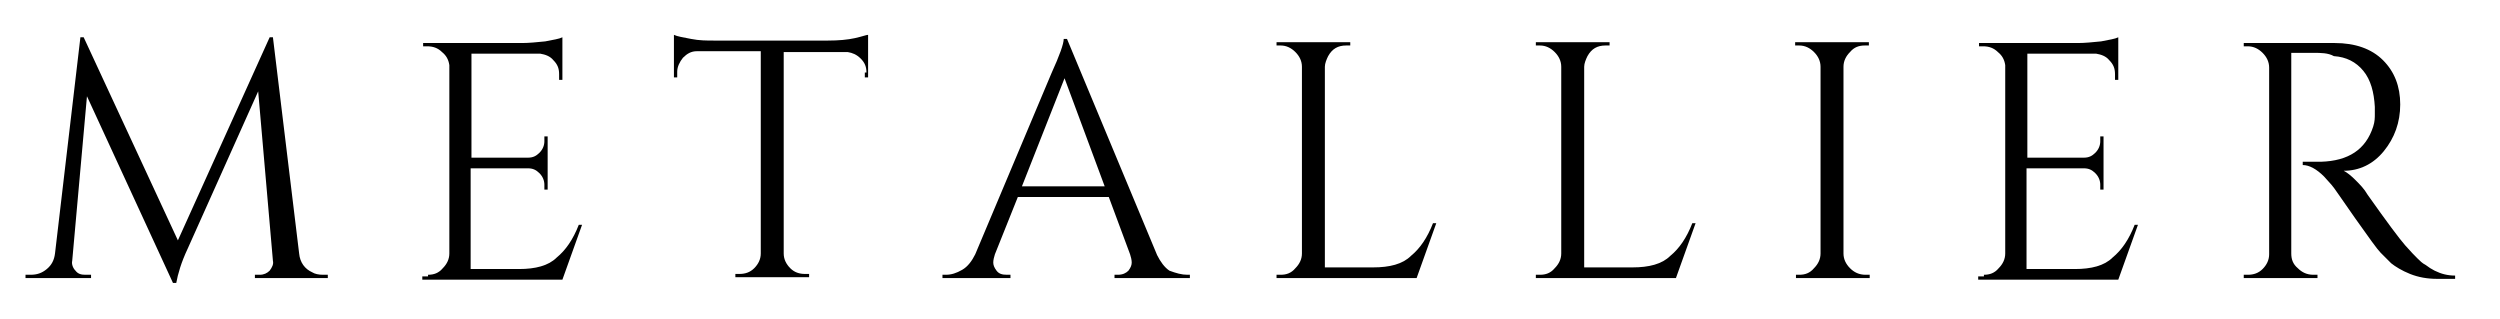
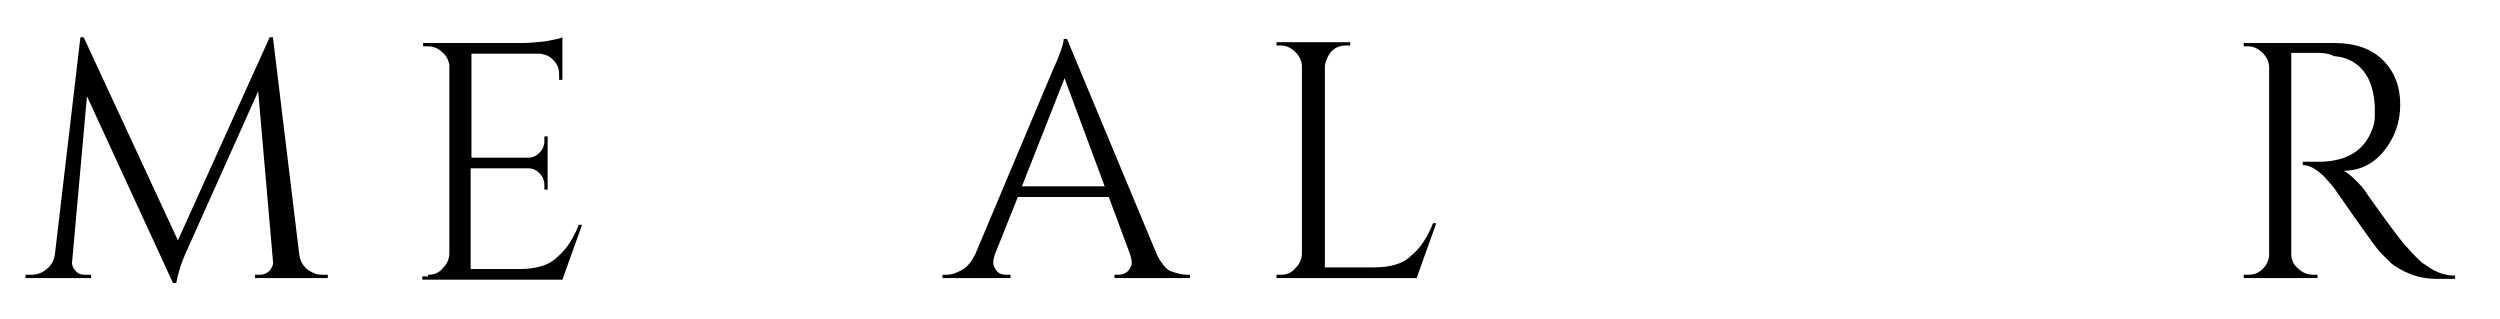
<svg xmlns="http://www.w3.org/2000/svg" width="1960" zoomAndPan="magnify" viewBox="0 0 1470 187.5" height="250" preserveAspectRatio="xMidYMid meet" version="1.0">
  <path fill="#000000" d="M 189.867 161.562 L 192.754 161.562 L 192.754 163.488 L 149.883 163.488 L 149.883 161.562 L 152.773 161.562 C 155.184 161.562 157.109 160.598 158.555 159.152 C 160 157.227 160.961 155.301 160.48 153.375 L 151.809 53.707 L 110.383 146.152 C 106.527 154.34 104.602 161.078 103.637 166.375 L 101.711 166.375 L 51.133 56.598 L 42.461 153.375 C 41.98 155.301 42.941 157.711 44.387 159.152 C 45.832 161.078 47.758 161.562 50.168 161.562 L 53.539 161.562 L 53.539 163.488 L 15.004 163.488 L 15.004 161.562 L 17.895 161.562 C 21.746 161.562 24.637 160.598 27.527 158.191 C 30.418 155.785 31.863 152.895 32.344 149.043 L 47.277 21.93 L 49.203 21.93 L 104.602 141.34 L 158.555 21.93 L 160.48 21.93 L 175.895 149.043 C 176.379 154.34 179.266 158.191 183.602 160.117 C 185.047 161.078 187.457 161.562 189.867 161.562 Z M 189.867 161.562 " fill-opacity="1" fill-rule="nonzero" />
  <path fill="#000000" d="M 251.688 161.562 C 255.062 161.562 257.949 160.598 260.359 157.711 C 262.77 155.301 264.215 152.414 264.215 149.043 L 264.215 38.301 C 263.73 34.93 262.285 32.523 259.879 30.598 C 257.469 28.188 254.578 27.227 251.207 27.227 L 248.797 27.227 L 248.797 25.301 L 307.086 25.301 C 310.941 25.301 315.758 24.82 320.574 24.336 C 325.391 23.375 328.762 22.895 330.691 21.93 L 330.691 46.969 L 328.762 46.969 L 328.762 43.598 C 328.762 40.227 327.801 37.82 325.391 35.41 C 323.465 33.004 320.574 32.043 317.684 31.559 L 277.219 31.559 L 277.219 92.707 L 310.457 92.707 C 313.348 92.707 315.273 91.746 317.203 89.82 C 319.129 87.895 320.094 85.484 320.094 83.078 L 320.094 80.191 L 322.02 80.191 L 322.02 111.488 L 320.094 111.488 L 320.094 108.598 C 320.094 106.191 319.129 103.781 317.203 101.855 C 315.273 99.93 313.348 98.969 310.457 98.969 L 276.738 98.969 L 276.738 158.191 L 305.16 158.191 C 314.793 158.191 322.5 156.266 327.316 151.449 C 332.617 147.117 336.953 140.855 340.324 132.191 L 342.25 132.191 L 330.691 164.449 L 248.316 164.449 L 248.316 162.523 L 251.688 162.523 Z M 251.688 161.562 " fill-opacity="1" fill-rule="nonzero" />
-   <path fill="#000000" d="M 509.473 42.633 C 509.473 39.262 508.512 36.855 506.102 34.449 C 503.695 32.043 501.285 31.078 498.395 30.598 L 460.82 30.598 L 460.82 149.043 C 460.82 152.414 462.266 155.301 464.676 157.711 C 467.082 160.117 469.973 161.078 473.344 161.078 L 475.754 161.078 L 475.754 163.004 L 432.398 163.004 L 432.398 161.078 L 434.809 161.078 C 438.18 161.078 441.07 160.117 443.48 157.711 C 445.887 155.301 447.332 152.414 447.332 149.043 L 447.332 30.113 L 409.758 30.113 C 406.387 30.113 403.977 31.559 401.57 33.969 C 399.645 36.375 398.199 39.262 398.199 42.152 L 398.199 45.523 L 396.27 45.523 L 396.27 20.484 C 398.199 21.449 401.57 21.93 406.387 22.895 C 411.203 23.855 415.539 23.855 419.875 23.855 L 486.832 23.855 C 493.098 23.855 498.395 23.375 502.73 22.41 C 507.066 21.449 509.473 20.484 510.438 20.484 L 510.438 45.523 L 508.512 45.523 L 508.512 42.633 Z M 509.473 42.633 " fill-opacity="1" fill-rule="nonzero" />
  <path fill="#000000" d="M 698.207 161.562 L 699.652 161.562 L 699.652 163.488 L 655.332 163.488 L 655.332 161.562 L 657.262 161.562 C 660.148 161.562 662.078 160.598 663.523 159.152 C 664.969 157.227 665.449 155.785 665.449 154.34 C 665.449 152.895 664.969 150.969 664.484 149.523 L 651.961 115.82 L 598.492 115.82 L 585.004 149.523 C 584.52 150.969 584.039 152.895 584.039 154.34 C 584.039 155.785 584.52 157.227 585.965 159.152 C 587.41 161.078 589.34 161.562 592.227 161.562 L 594.156 161.562 L 594.156 163.488 L 554.172 163.488 L 554.172 161.562 L 556.098 161.562 C 559.473 161.562 562.363 160.598 565.734 158.672 C 569.105 156.746 571.516 153.375 573.441 149.523 L 618.242 43.113 C 623.059 32.523 625.465 25.781 625.465 22.895 L 627.395 22.895 L 680.383 150.004 C 682.309 153.855 684.719 157.227 687.609 159.152 C 691.461 160.598 694.832 161.562 698.207 161.562 Z M 600.898 109.559 L 649.551 109.559 L 625.949 46.004 Z M 600.898 109.559 " fill-opacity="1" fill-rule="nonzero" />
-   <path fill="#000000" d="M 753.012 161.562 C 756.383 161.562 759.273 160.598 761.68 157.711 C 764.09 155.301 765.535 152.414 765.535 149.043 L 765.535 39.262 C 765.535 35.895 764.09 33.004 761.68 30.598 C 759.273 28.188 756.383 26.746 753.012 26.746 L 750.602 26.746 L 750.602 24.82 L 793.957 24.82 L 793.957 26.746 L 791.547 26.746 C 786.73 26.746 783.359 28.672 780.949 33.004 C 779.988 34.93 779.023 37.336 779.023 39.262 L 779.023 157.227 L 807.445 157.227 C 817.078 157.227 824.785 155.301 829.602 150.488 C 834.902 146.152 839.238 139.895 842.609 131.227 L 844.535 131.227 L 832.977 163.488 L 750.602 163.488 L 750.602 161.562 Z M 753.012 161.562 " fill-opacity="1" fill-rule="nonzero" />
-   <path fill="#000000" d="M 905.488 161.562 C 908.859 161.562 911.75 160.598 914.16 157.711 C 916.566 155.301 918.012 152.414 918.012 149.043 L 918.012 39.262 C 918.012 35.895 916.566 33.004 914.16 30.598 C 911.75 28.188 908.859 26.746 905.488 26.746 L 903.078 26.746 L 903.078 24.82 L 946.434 24.82 L 946.434 26.746 L 944.023 26.746 C 939.207 26.746 935.836 28.672 933.426 33.004 C 932.465 34.93 931.5 37.336 931.5 39.262 L 931.5 157.227 L 959.922 157.227 C 969.555 157.227 977.266 155.301 982.082 150.488 C 987.379 146.152 991.715 139.895 995.086 131.227 L 997.016 131.227 L 985.453 163.488 L 903.078 163.488 L 903.078 161.562 Z M 905.488 161.562 " fill-opacity="1" fill-rule="nonzero" />
-   <path fill="#000000" d="M 1057.957 161.562 C 1061.328 161.562 1064.219 160.598 1066.629 157.711 C 1069.035 155.301 1070.48 152.414 1070.48 149.043 L 1070.48 39.262 C 1070.48 35.895 1069.035 33.004 1066.629 30.598 C 1064.219 28.188 1061.328 26.746 1057.957 26.746 L 1055.547 26.746 L 1055.547 24.82 L 1098.902 24.82 L 1098.902 26.746 L 1096.492 26.746 C 1093.121 26.746 1090.23 27.707 1087.824 30.598 C 1085.414 33.004 1083.969 35.895 1083.969 39.262 L 1083.969 149.043 C 1083.969 152.414 1085.414 155.301 1087.824 157.711 C 1090.23 160.117 1093.121 161.562 1096.977 161.562 L 1099.383 161.562 L 1099.383 163.488 L 1056.027 163.488 L 1056.027 161.562 Z M 1057.957 161.562 " fill-opacity="1" fill-rule="nonzero" />
-   <path fill="#000000" d="M 1166.551 161.562 C 1169.922 161.562 1172.812 160.598 1175.219 157.711 C 1177.629 155.301 1179.074 152.414 1179.074 149.043 L 1179.074 38.301 C 1178.594 34.93 1177.148 32.523 1174.738 30.598 C 1172.328 28.188 1169.441 27.227 1166.066 27.227 L 1163.66 27.227 L 1163.66 25.301 L 1221.945 25.301 C 1225.801 25.301 1230.617 24.82 1235.434 24.336 C 1240.25 23.375 1243.625 22.895 1245.551 21.93 L 1245.551 46.969 L 1243.625 46.969 L 1243.625 43.598 C 1243.625 40.227 1242.66 37.82 1240.25 35.41 C 1238.324 33.004 1235.434 32.043 1232.543 31.559 L 1192.082 31.559 L 1192.082 92.707 L 1225.32 92.707 C 1228.207 92.707 1230.137 91.746 1232.062 89.82 C 1233.988 87.895 1234.953 85.484 1234.953 83.078 L 1234.953 80.191 L 1236.879 80.191 L 1236.879 111.488 L 1234.953 111.488 L 1234.953 108.598 C 1234.953 106.191 1233.988 103.781 1232.062 101.855 C 1230.137 99.93 1228.207 98.969 1225.32 98.969 L 1191.598 98.969 L 1191.598 158.191 L 1220.02 158.191 C 1229.652 158.191 1237.363 156.266 1242.18 151.449 C 1247.477 147.117 1251.812 140.855 1255.184 132.191 L 1257.113 132.191 L 1245.551 164.449 L 1163.176 164.449 L 1163.176 162.523 L 1166.551 162.523 Z M 1166.551 161.562 " fill-opacity="1" fill-rule="nonzero" />
+   <path fill="#000000" d="M 753.012 161.562 C 756.383 161.562 759.273 160.598 761.68 157.711 C 764.09 155.301 765.535 152.414 765.535 149.043 L 765.535 39.262 C 765.535 35.895 764.09 33.004 761.68 30.598 C 759.273 28.188 756.383 26.746 753.012 26.746 L 750.602 26.746 L 750.602 24.82 L 793.957 24.82 L 793.957 26.746 L 791.547 26.746 C 786.73 26.746 783.359 28.672 780.949 33.004 C 779.988 34.93 779.023 37.336 779.023 39.262 L 779.023 157.227 L 807.445 157.227 C 817.078 157.227 824.785 155.301 829.602 150.488 C 834.902 146.152 839.238 139.895 842.609 131.227 L 844.535 131.227 L 832.977 163.488 L 750.602 163.488 L 750.602 161.562 M 753.012 161.562 " fill-opacity="1" fill-rule="nonzero" />
  <path fill="#000000" d="M 1360.27 31.078 L 1347.266 31.078 L 1347.266 149.043 C 1347.266 152.414 1348.227 155.301 1351.117 157.711 C 1353.527 160.117 1356.418 161.562 1360.27 161.562 L 1362.68 161.562 L 1362.68 163.488 L 1319.324 163.488 L 1319.324 161.562 L 1321.734 161.562 C 1325.105 161.562 1327.996 160.598 1330.406 158.191 C 1332.812 155.785 1334.258 152.895 1334.258 149.523 L 1334.258 39.746 C 1334.258 36.375 1332.812 33.484 1330.406 31.078 C 1327.996 28.672 1325.105 27.227 1321.734 27.227 L 1319.324 27.227 L 1319.324 25.301 L 1372.797 25.301 C 1384.84 25.301 1394.473 28.672 1401.219 35.41 C 1407.961 42.152 1411.332 50.82 1411.332 61.41 C 1411.332 72.004 1407.961 81.152 1401.699 88.855 C 1395.438 96.559 1387.246 100.414 1378.094 100.414 C 1380.023 101.375 1382.43 103.301 1384.84 105.707 C 1387.73 108.598 1390.137 111.004 1392.066 114.375 C 1403.625 130.746 1410.852 140.375 1414.223 144.227 C 1417.594 148.078 1420.004 150.488 1421.449 151.93 C 1422.895 153.375 1424.34 154.82 1426.266 155.785 C 1428.191 157.227 1429.637 158.191 1431.566 159.152 C 1435.418 161.078 1439.273 162.043 1443.609 162.043 L 1443.609 163.969 L 1433.012 163.969 C 1427.23 163.969 1421.93 163.004 1417.113 161.078 C 1412.297 159.152 1408.441 156.746 1406.035 154.82 C 1403.625 152.414 1401.699 150.488 1399.773 148.562 C 1397.844 146.637 1393.027 139.895 1384.84 128.34 C 1376.648 116.781 1372.312 110.043 1370.867 108.598 C 1369.426 107.152 1367.98 105.227 1366.535 103.781 C 1362.199 99.449 1357.863 97.043 1354.008 97.043 L 1354.008 95.117 C 1354.973 95.117 1356.418 95.117 1358.344 95.117 C 1360.27 95.117 1362.199 95.117 1364.605 95.117 C 1380.984 94.633 1391.102 87.895 1395.438 74.41 C 1396.398 71.523 1396.398 69.117 1396.398 67.191 C 1396.398 64.781 1396.398 63.336 1396.398 62.855 C 1395.918 54.188 1393.992 46.969 1389.656 41.672 C 1385.32 36.375 1379.539 33.484 1372.312 33.004 C 1368.941 31.078 1364.605 31.078 1360.27 31.078 Z M 1360.27 31.078 " fill-opacity="1" fill-rule="nonzero" />
</svg>